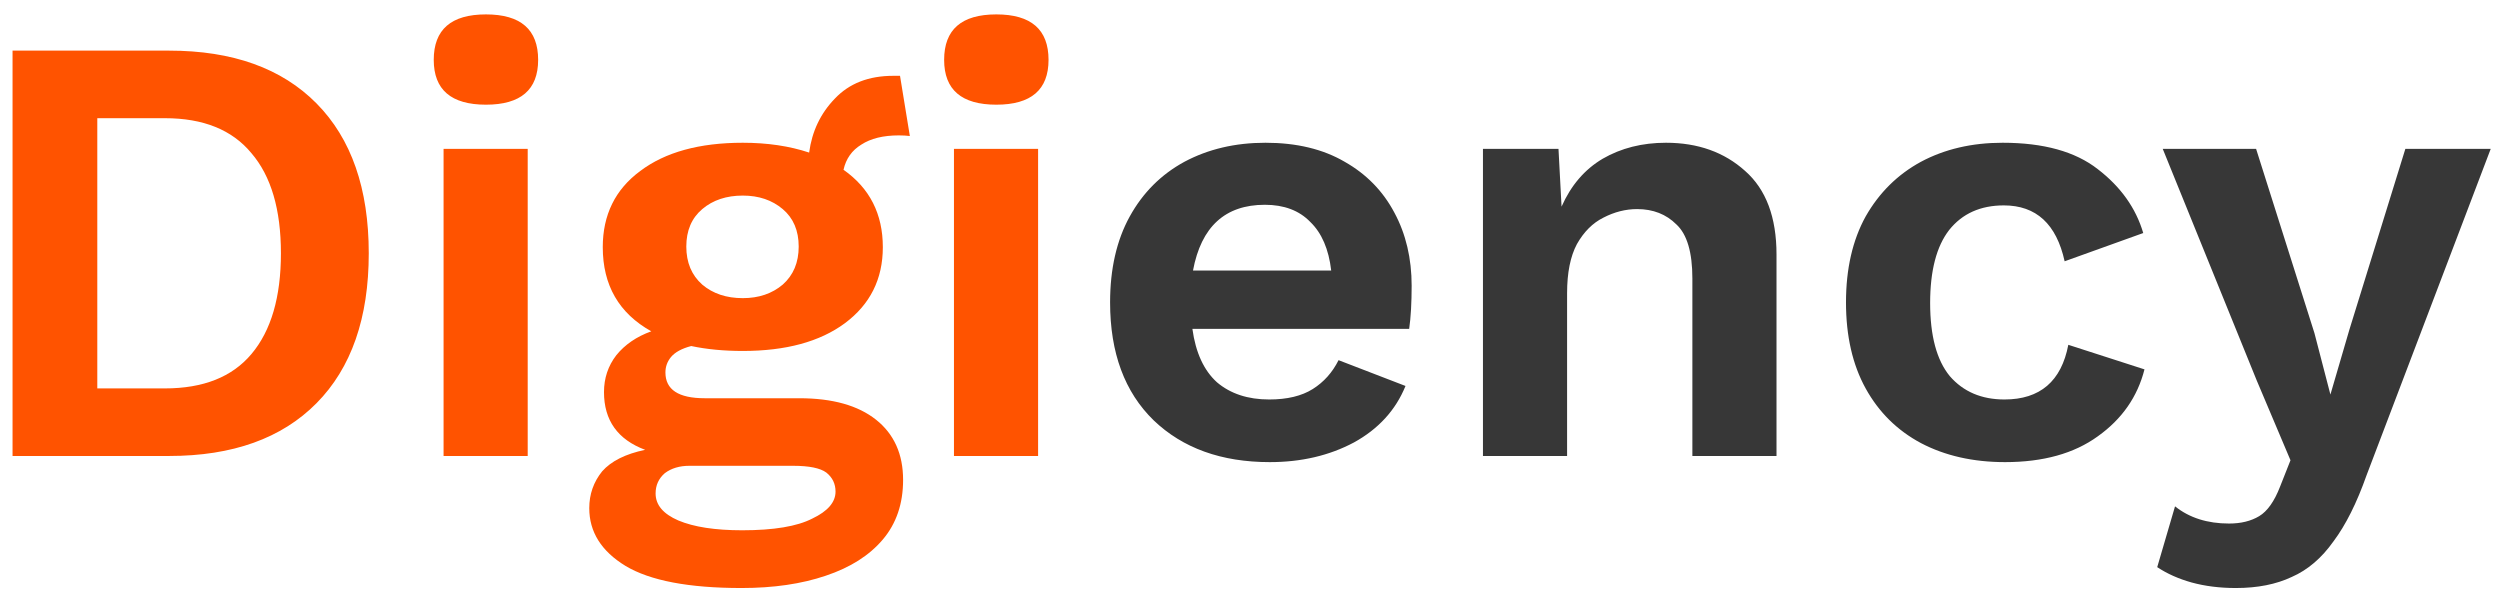
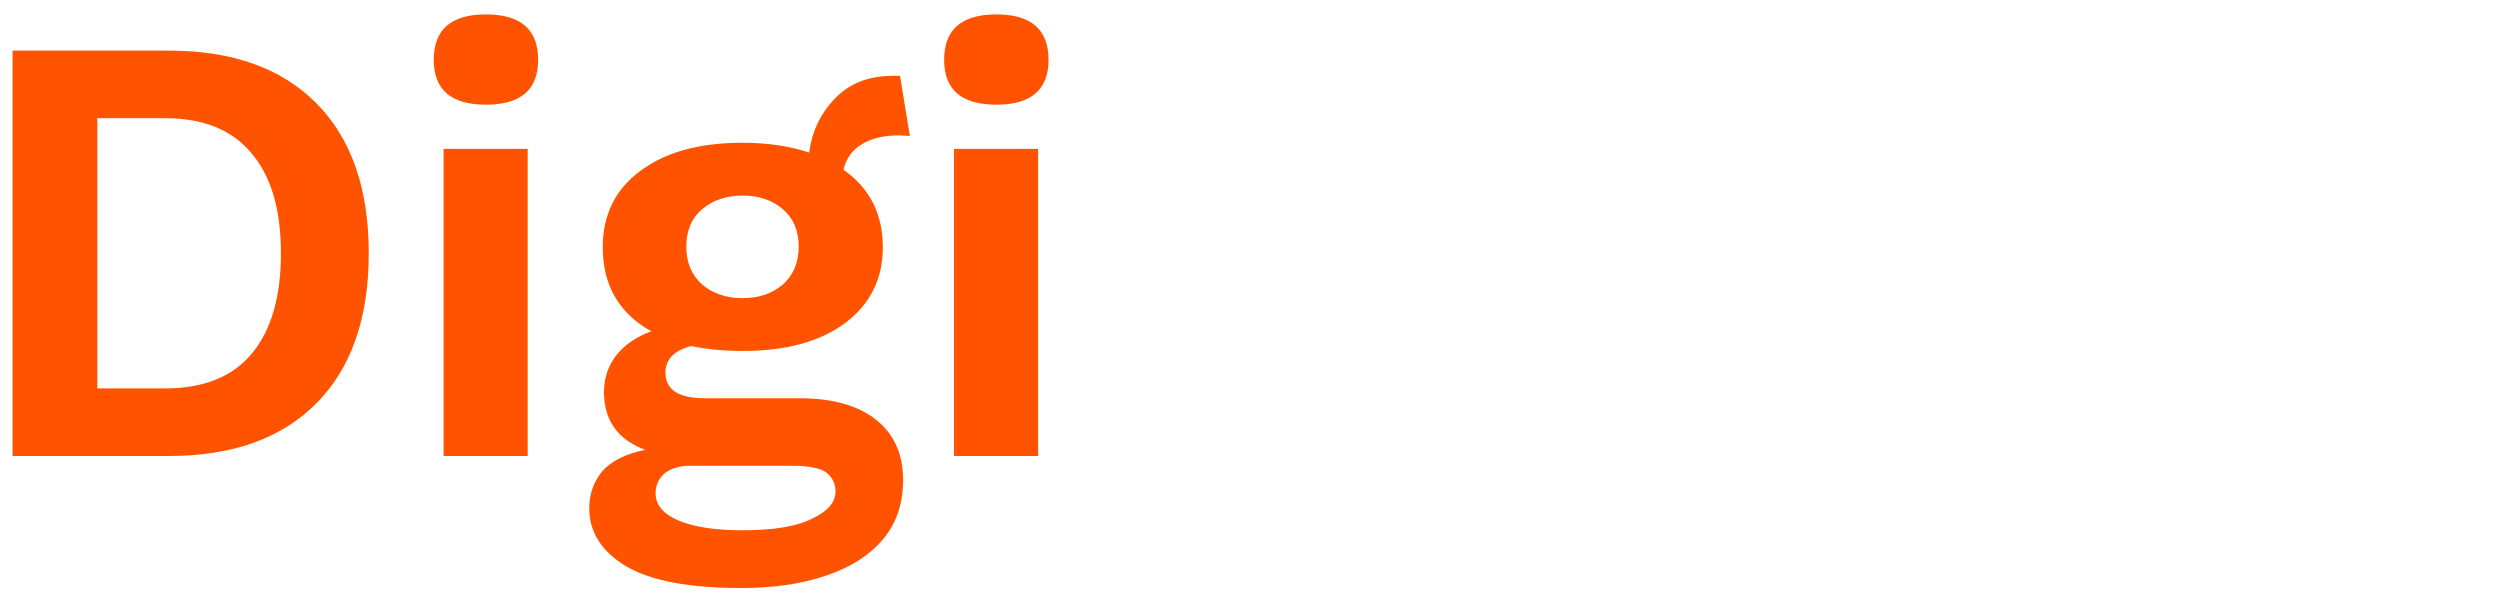
<svg xmlns="http://www.w3.org/2000/svg" width="159" height="38" viewBox="0 0 159 38" fill="none">
  <path d="M10.758 3.22C14.794 3.22 17.919 4.34 20.133 6.58C22.346 8.819 23.453 11.996 23.453 16.11C23.453 20.224 22.346 23.401 20.133 25.641C17.919 27.88 14.794 29 10.758 29H0.798V3.22H10.758ZM10.485 24.703C12.933 24.703 14.768 23.974 15.992 22.516C17.242 21.032 17.867 18.896 17.867 16.11C17.867 13.324 17.242 11.202 15.992 9.743C14.768 8.259 12.933 7.517 10.485 7.517H6.188V24.703H10.485ZM30.906 6.658C28.693 6.658 27.586 5.707 27.586 3.806C27.586 1.879 28.693 0.916 30.906 0.916C33.12 0.916 34.226 1.879 34.226 3.806C34.226 5.707 33.12 6.658 30.906 6.658ZM33.562 9.47V29H28.211V9.47H33.562ZM50.836 25.328C52.945 25.328 54.572 25.784 55.718 26.695C56.864 27.607 57.437 28.883 57.437 30.523C57.437 32.034 57.007 33.297 56.148 34.312C55.288 35.328 54.078 36.096 52.515 36.617C50.979 37.138 49.195 37.398 47.164 37.398C43.805 37.398 41.344 36.929 39.782 35.992C38.245 35.054 37.477 33.83 37.477 32.32C37.477 31.435 37.751 30.654 38.297 29.977C38.87 29.326 39.782 28.87 41.032 28.609C39.287 27.958 38.414 26.735 38.414 24.938C38.414 24.052 38.675 23.271 39.196 22.594C39.743 21.917 40.485 21.409 41.422 21.071C39.365 19.925 38.336 18.141 38.336 15.72C38.336 13.662 39.131 12.048 40.719 10.876C42.307 9.678 44.482 9.079 47.242 9.079C48.804 9.079 50.211 9.288 51.461 9.704C51.643 8.35 52.19 7.205 53.101 6.267C54.013 5.304 55.249 4.822 56.812 4.822C56.864 4.822 56.929 4.822 57.007 4.822C57.085 4.822 57.163 4.822 57.241 4.822L57.866 8.65C57.658 8.624 57.424 8.611 57.163 8.611C56.174 8.611 55.38 8.806 54.781 9.197C54.182 9.561 53.804 10.095 53.648 10.798C55.315 11.97 56.148 13.61 56.148 15.72C56.148 17.751 55.34 19.365 53.726 20.563C52.138 21.735 49.976 22.321 47.242 22.321C46.044 22.321 44.951 22.217 43.961 22.008C43.362 22.165 42.932 22.399 42.672 22.711C42.438 22.998 42.321 23.323 42.321 23.688C42.321 24.782 43.154 25.328 44.82 25.328H50.836ZM47.242 12.439C46.2 12.439 45.341 12.725 44.664 13.298C43.987 13.871 43.649 14.665 43.649 15.681C43.649 16.696 43.987 17.503 44.664 18.102C45.341 18.675 46.2 18.962 47.242 18.962C48.258 18.962 49.104 18.675 49.781 18.102C50.458 17.503 50.797 16.696 50.797 15.681C50.797 14.665 50.458 13.871 49.781 13.298C49.104 12.725 48.258 12.439 47.242 12.439ZM47.203 33.726C49.208 33.726 50.692 33.479 51.656 32.984C52.645 32.515 53.14 31.942 53.14 31.265C53.14 30.771 52.945 30.367 52.554 30.055C52.164 29.768 51.461 29.625 50.445 29.625H43.844C43.219 29.625 42.698 29.781 42.282 30.094C41.891 30.432 41.696 30.862 41.696 31.383C41.696 32.112 42.177 32.685 43.141 33.101C44.13 33.518 45.484 33.726 47.203 33.726ZM63.367 6.658C61.154 6.658 60.047 5.707 60.047 3.806C60.047 1.879 61.154 0.916 63.367 0.916C65.581 0.916 66.687 1.879 66.687 3.806C66.687 5.707 65.581 6.658 63.367 6.658ZM66.023 9.47V29H60.672V9.47H66.023Z" fill="#FF5300" />
-   <path d="M80.758 29.391C77.685 29.391 75.224 28.505 73.375 26.735C71.526 24.938 70.602 22.438 70.602 19.235C70.602 17.1 71.019 15.277 71.852 13.767C72.685 12.256 73.844 11.098 75.328 10.29C76.839 9.483 78.557 9.079 80.484 9.079C82.463 9.079 84.143 9.483 85.523 10.29C86.903 11.072 87.958 12.152 88.687 13.532C89.416 14.886 89.781 16.436 89.781 18.18C89.781 18.701 89.767 19.196 89.742 19.665C89.716 20.133 89.676 20.55 89.624 20.915H75.836C76.044 22.425 76.565 23.558 77.398 24.313C78.258 25.042 79.365 25.407 80.719 25.407C81.864 25.407 82.789 25.185 83.492 24.742C84.195 24.3 84.742 23.688 85.132 22.907L89.39 24.547C88.765 26.084 87.671 27.281 86.109 28.141C84.546 28.974 82.763 29.391 80.758 29.391ZM80.445 13.024C77.919 13.024 76.396 14.418 75.875 17.204H84.664C84.507 15.85 84.065 14.821 83.336 14.118C82.633 13.389 81.669 13.024 80.445 13.024ZM94.316 29V9.47H99.12L99.315 13.142C99.914 11.788 100.786 10.772 101.932 10.095C103.104 9.418 104.445 9.079 105.955 9.079C107.986 9.079 109.666 9.678 110.994 10.876C112.322 12.048 112.986 13.819 112.986 16.188V29H107.635V17.712C107.635 16.045 107.296 14.899 106.619 14.274C105.968 13.623 105.135 13.298 104.12 13.298C103.39 13.298 102.674 13.48 101.971 13.845C101.294 14.183 100.734 14.743 100.292 15.524C99.875 16.305 99.667 17.347 99.667 18.649V29H94.316ZM127.366 9.079C129.97 9.079 131.988 9.639 133.42 10.759C134.878 11.879 135.842 13.233 136.31 14.821L131.311 16.618C130.79 14.248 129.501 13.063 127.444 13.063C125.96 13.063 124.801 13.584 123.968 14.626C123.16 15.668 122.757 17.217 122.757 19.274C122.757 21.357 123.173 22.907 124.007 23.922C124.866 24.912 126.025 25.407 127.483 25.407C129.748 25.407 131.102 24.248 131.545 21.93L136.389 23.492C135.946 25.237 134.956 26.656 133.42 27.75C131.91 28.844 129.944 29.391 127.522 29.391C125.491 29.391 123.707 28.987 122.171 28.18C120.66 27.372 119.489 26.214 118.655 24.703C117.822 23.193 117.405 21.37 117.405 19.235C117.405 17.1 117.822 15.277 118.655 13.767C119.515 12.256 120.686 11.098 122.171 10.29C123.681 9.483 125.413 9.079 127.366 9.079ZM158.409 9.47L150.519 30.211C149.894 31.982 149.191 33.388 148.41 34.429C147.654 35.497 146.769 36.252 145.754 36.695C144.764 37.163 143.579 37.398 142.199 37.398C141.184 37.398 140.246 37.281 139.387 37.046C138.553 36.812 137.824 36.486 137.199 36.07L138.332 32.203C139.244 32.932 140.389 33.297 141.769 33.297C142.525 33.297 143.163 33.14 143.683 32.828C144.204 32.515 144.647 31.89 145.011 30.953L145.675 29.273L143.527 24.196L137.551 9.47H143.488L147.199 21.188L148.214 25.094L149.425 20.954L152.98 9.47H158.409Z" fill="#373737" />
</svg>